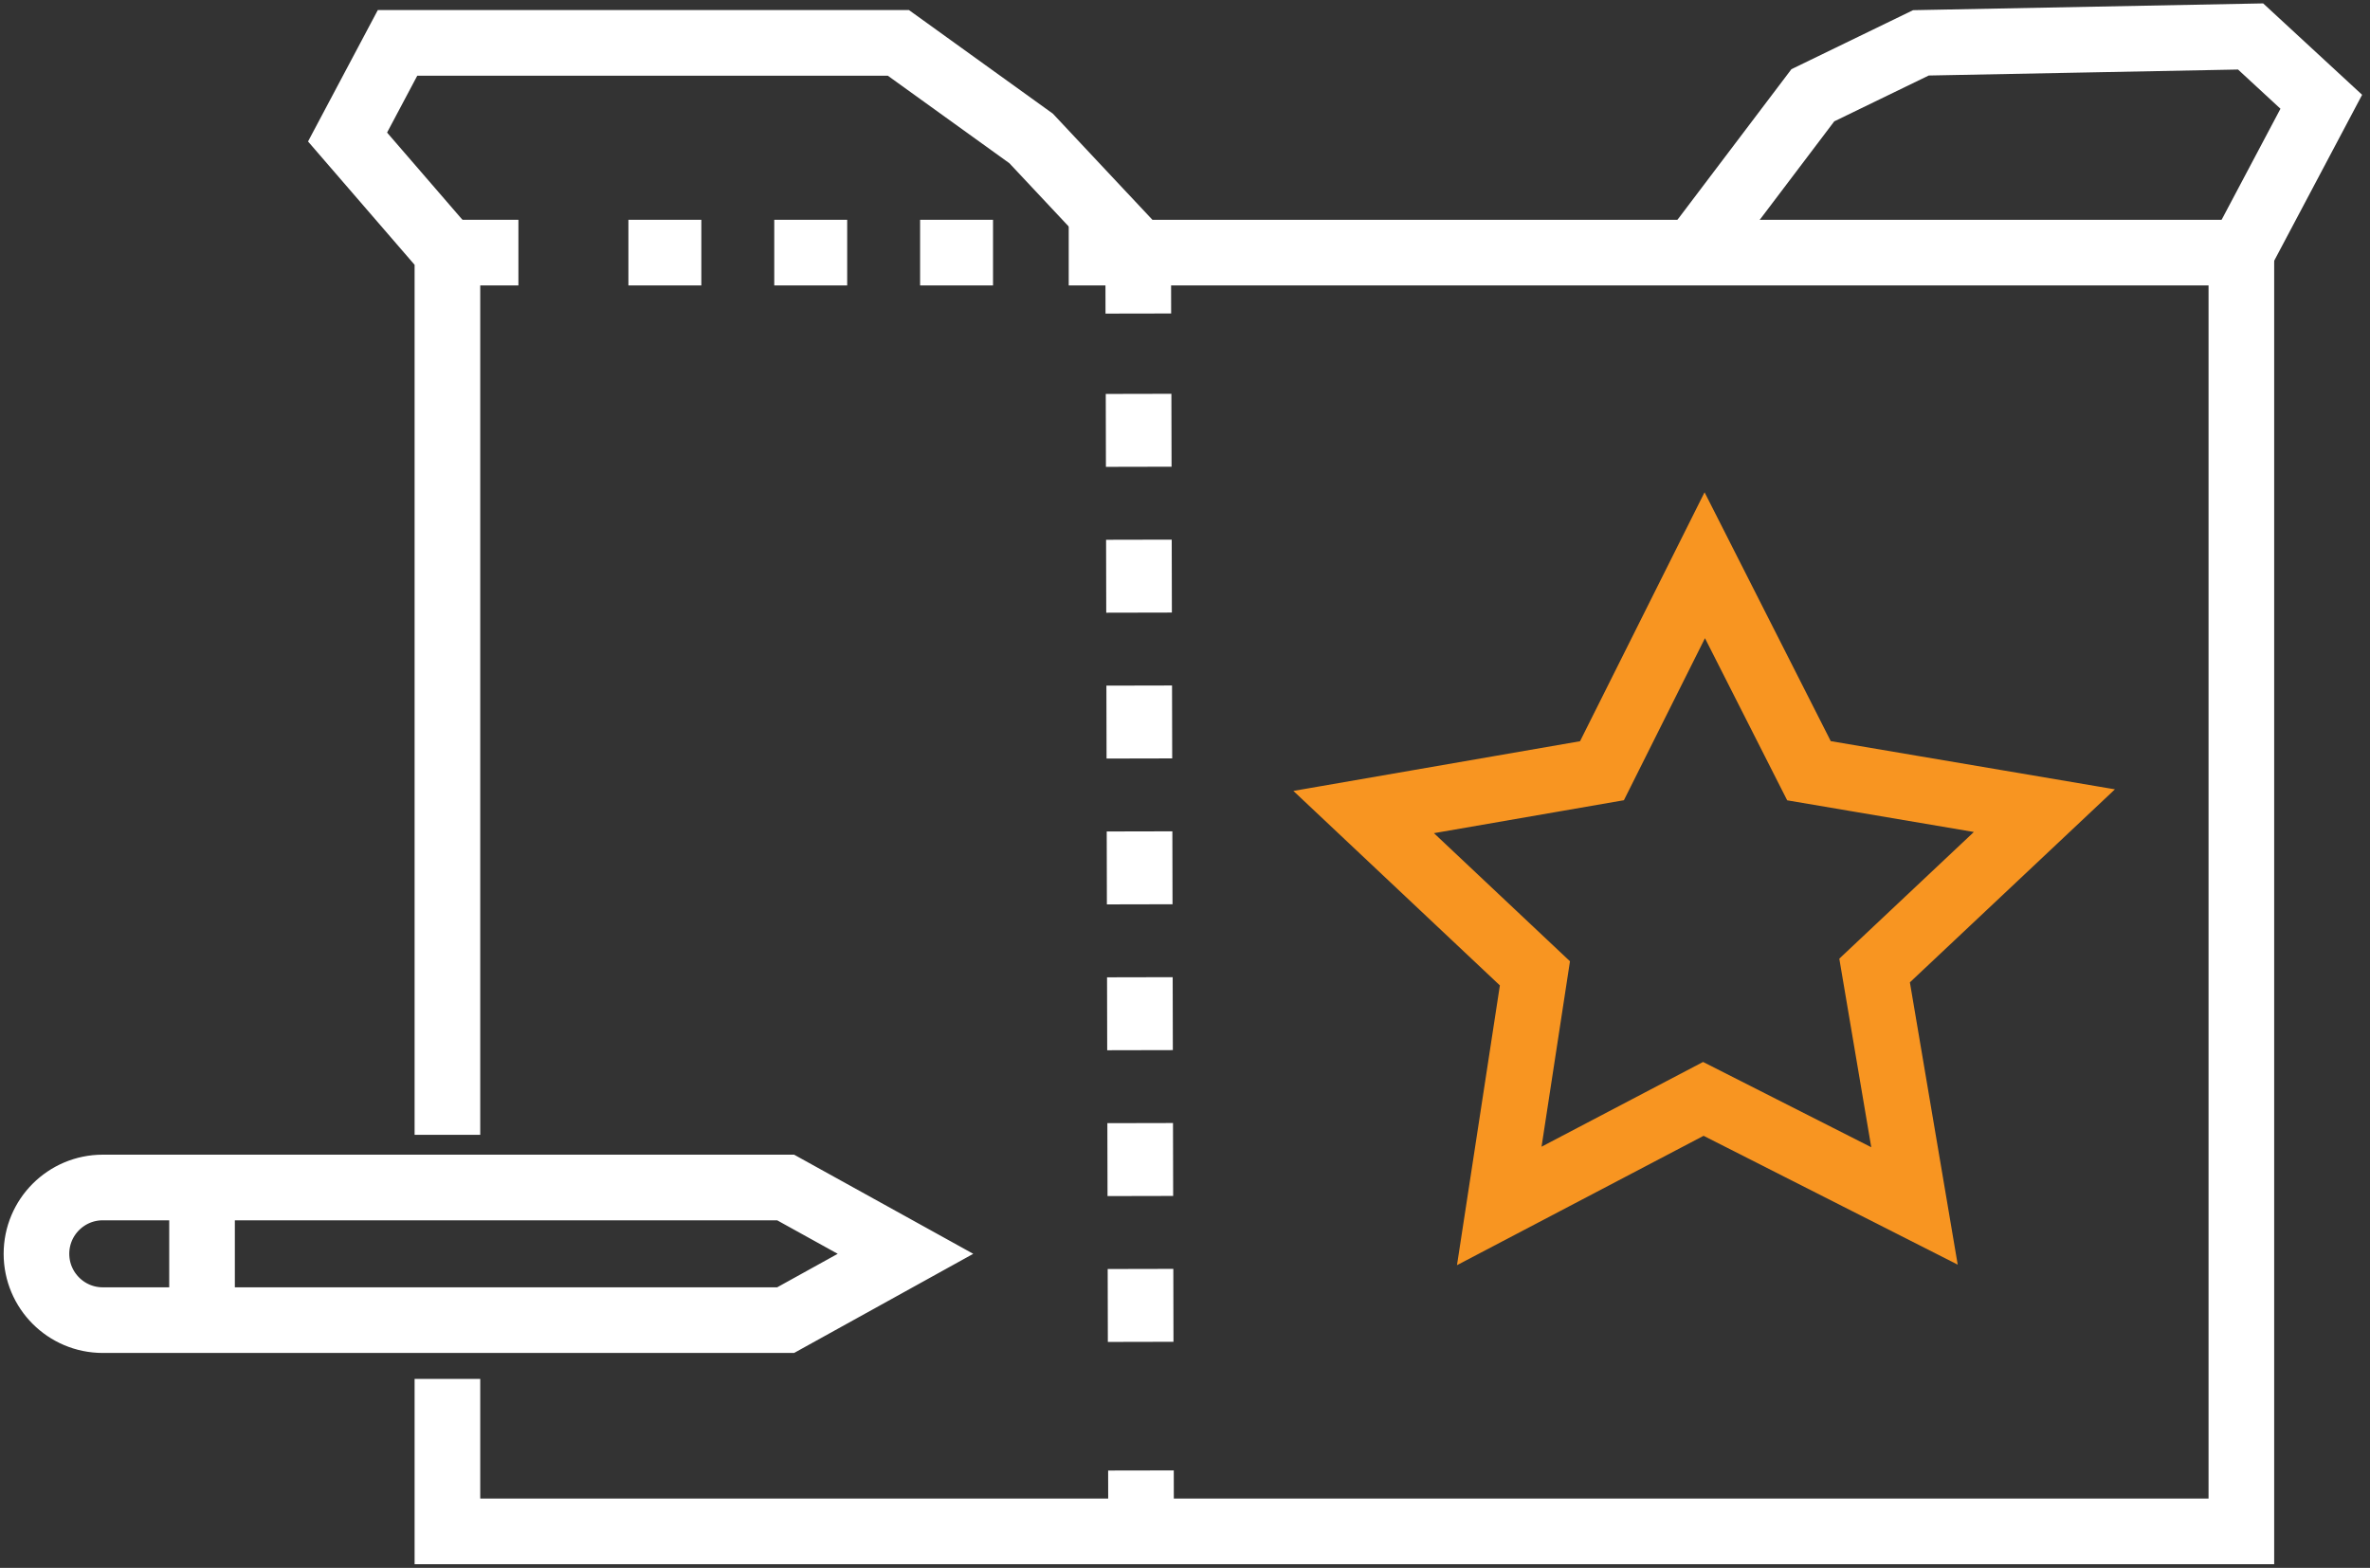
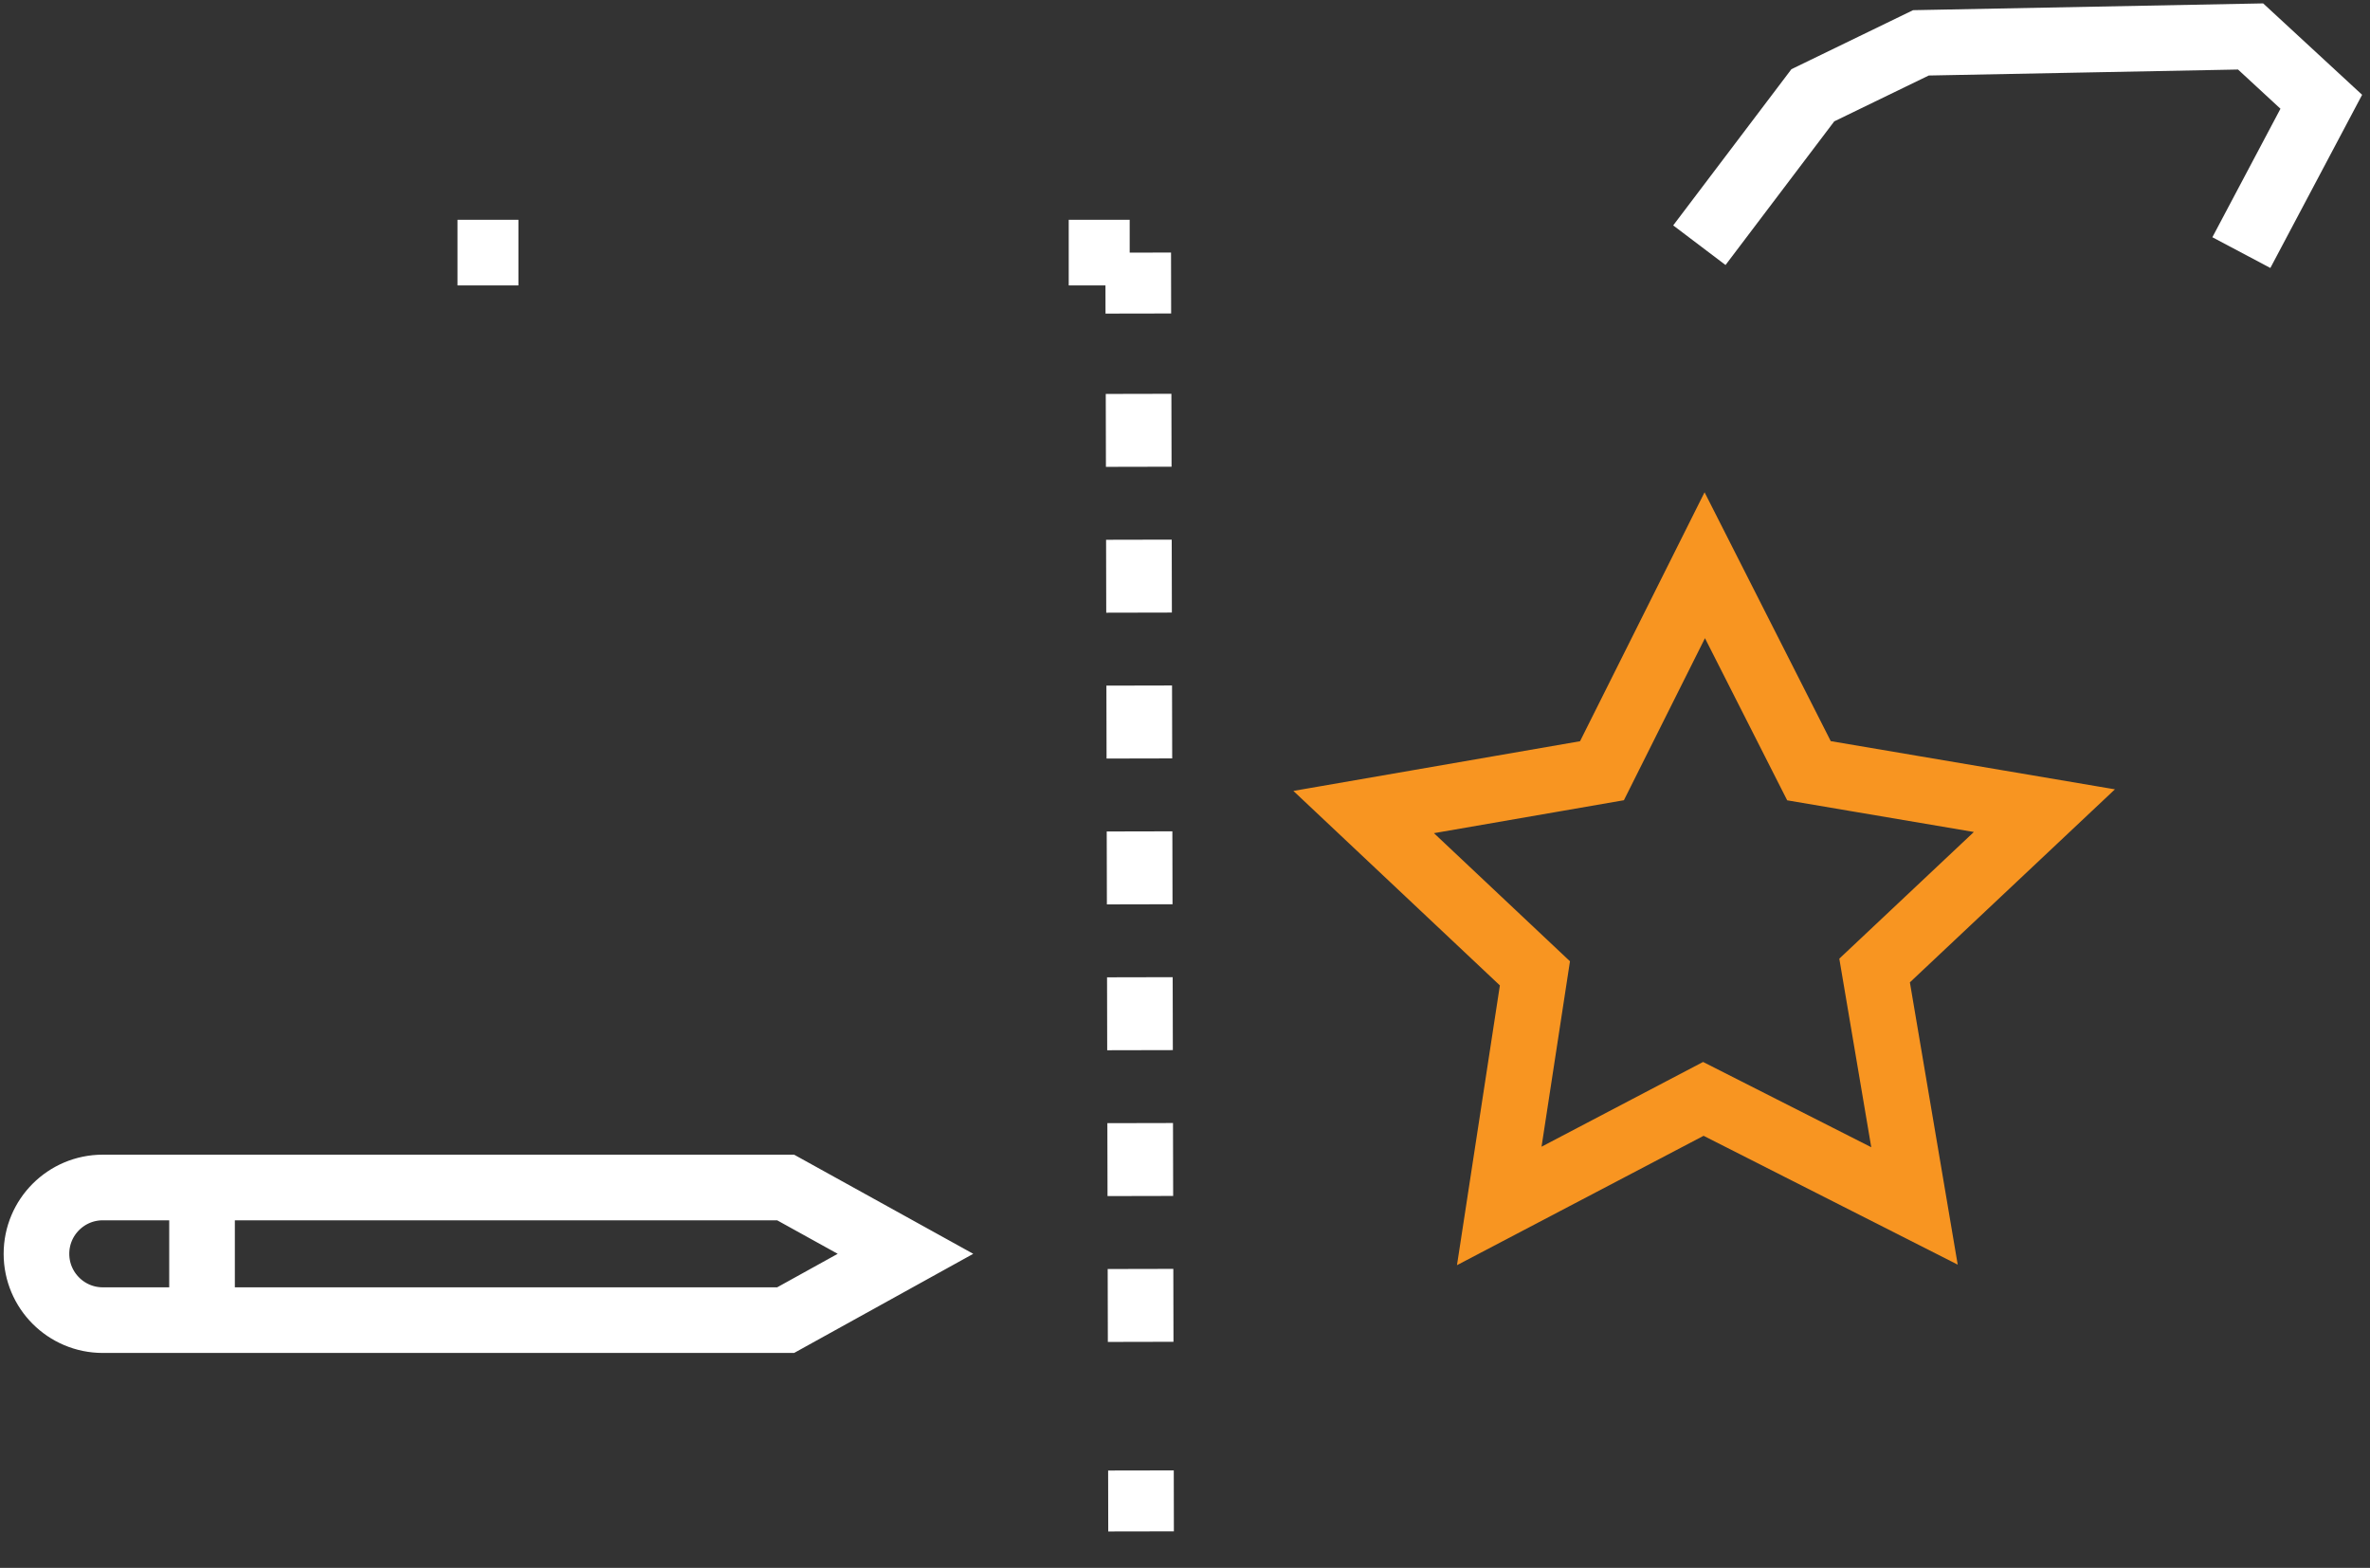
<svg xmlns="http://www.w3.org/2000/svg" width="65" height="43" viewBox="0 0 65 43" fill="none">
  <rect x="0" y="0" width="65" height="43" fill="#333333" stroke="none" />
-   <path d="M12.271 31.123V6.928L9.532 3.758L10.903 1.176H24.639L28.28 3.797L31.216 6.928H61.472V42H12.271V37.817" stroke="white" stroke-width="1.8" stroke-miterlimit="10" />
  <path d="M21.547 36.206H2.819C1.813 36.206 1 35.389 1 34.387C1 33.381 1.816 32.568 2.819 32.568H21.547L24.834 34.387L21.547 36.206Z" stroke="white" stroke-width="1.8" stroke-miterlimit="10" />
  <path d="M5.541 32.565V36.206" stroke="white" stroke-width="1.8" stroke-miterlimit="10" />
  <path d="M43.936 21.138L46.755 15.502L49.613 21.138L56.07 22.233L51.413 26.617L52.507 33.074L46.716 30.138L41.119 33.074L42.097 26.695L37.4 22.271L43.936 21.138Z" stroke="#F89521" stroke-width="1.8" stroke-miterlimit="10" />
  <path d="M31.295 42L31.292 40.329" stroke="white" stroke-width="1.8" stroke-miterlimit="10" stroke-dasharray="2 2" />
  <path d="M31.284 36.802L31.226 10.363" stroke="white" stroke-width="1.8" stroke-miterlimit="10" stroke-dasharray="2 2" />
  <path d="M31.22 8.599L31.217 6.928" stroke="white" stroke-width="1.8" stroke-miterlimit="10" stroke-dasharray="2 2" />
  <path d="M12.547 6.928H14.218" stroke="white" stroke-width="1.8" stroke-miterlimit="10" stroke-dasharray="2 2" />
-   <path d="M17.235 6.928H27.802" stroke="white" stroke-width="1.8" stroke-miterlimit="10" stroke-dasharray="2 2" />
  <path d="M29.311 6.928H30.983" stroke="white" stroke-width="1.8" stroke-miterlimit="10" stroke-dasharray="2 2" />
  <path d="M46.607 6.725L49.719 2.613L52.683 1.175L61.725 1L63.664 2.791L61.472 6.928" stroke="white" stroke-width="1.8" stroke-miterlimit="10" />
</svg>